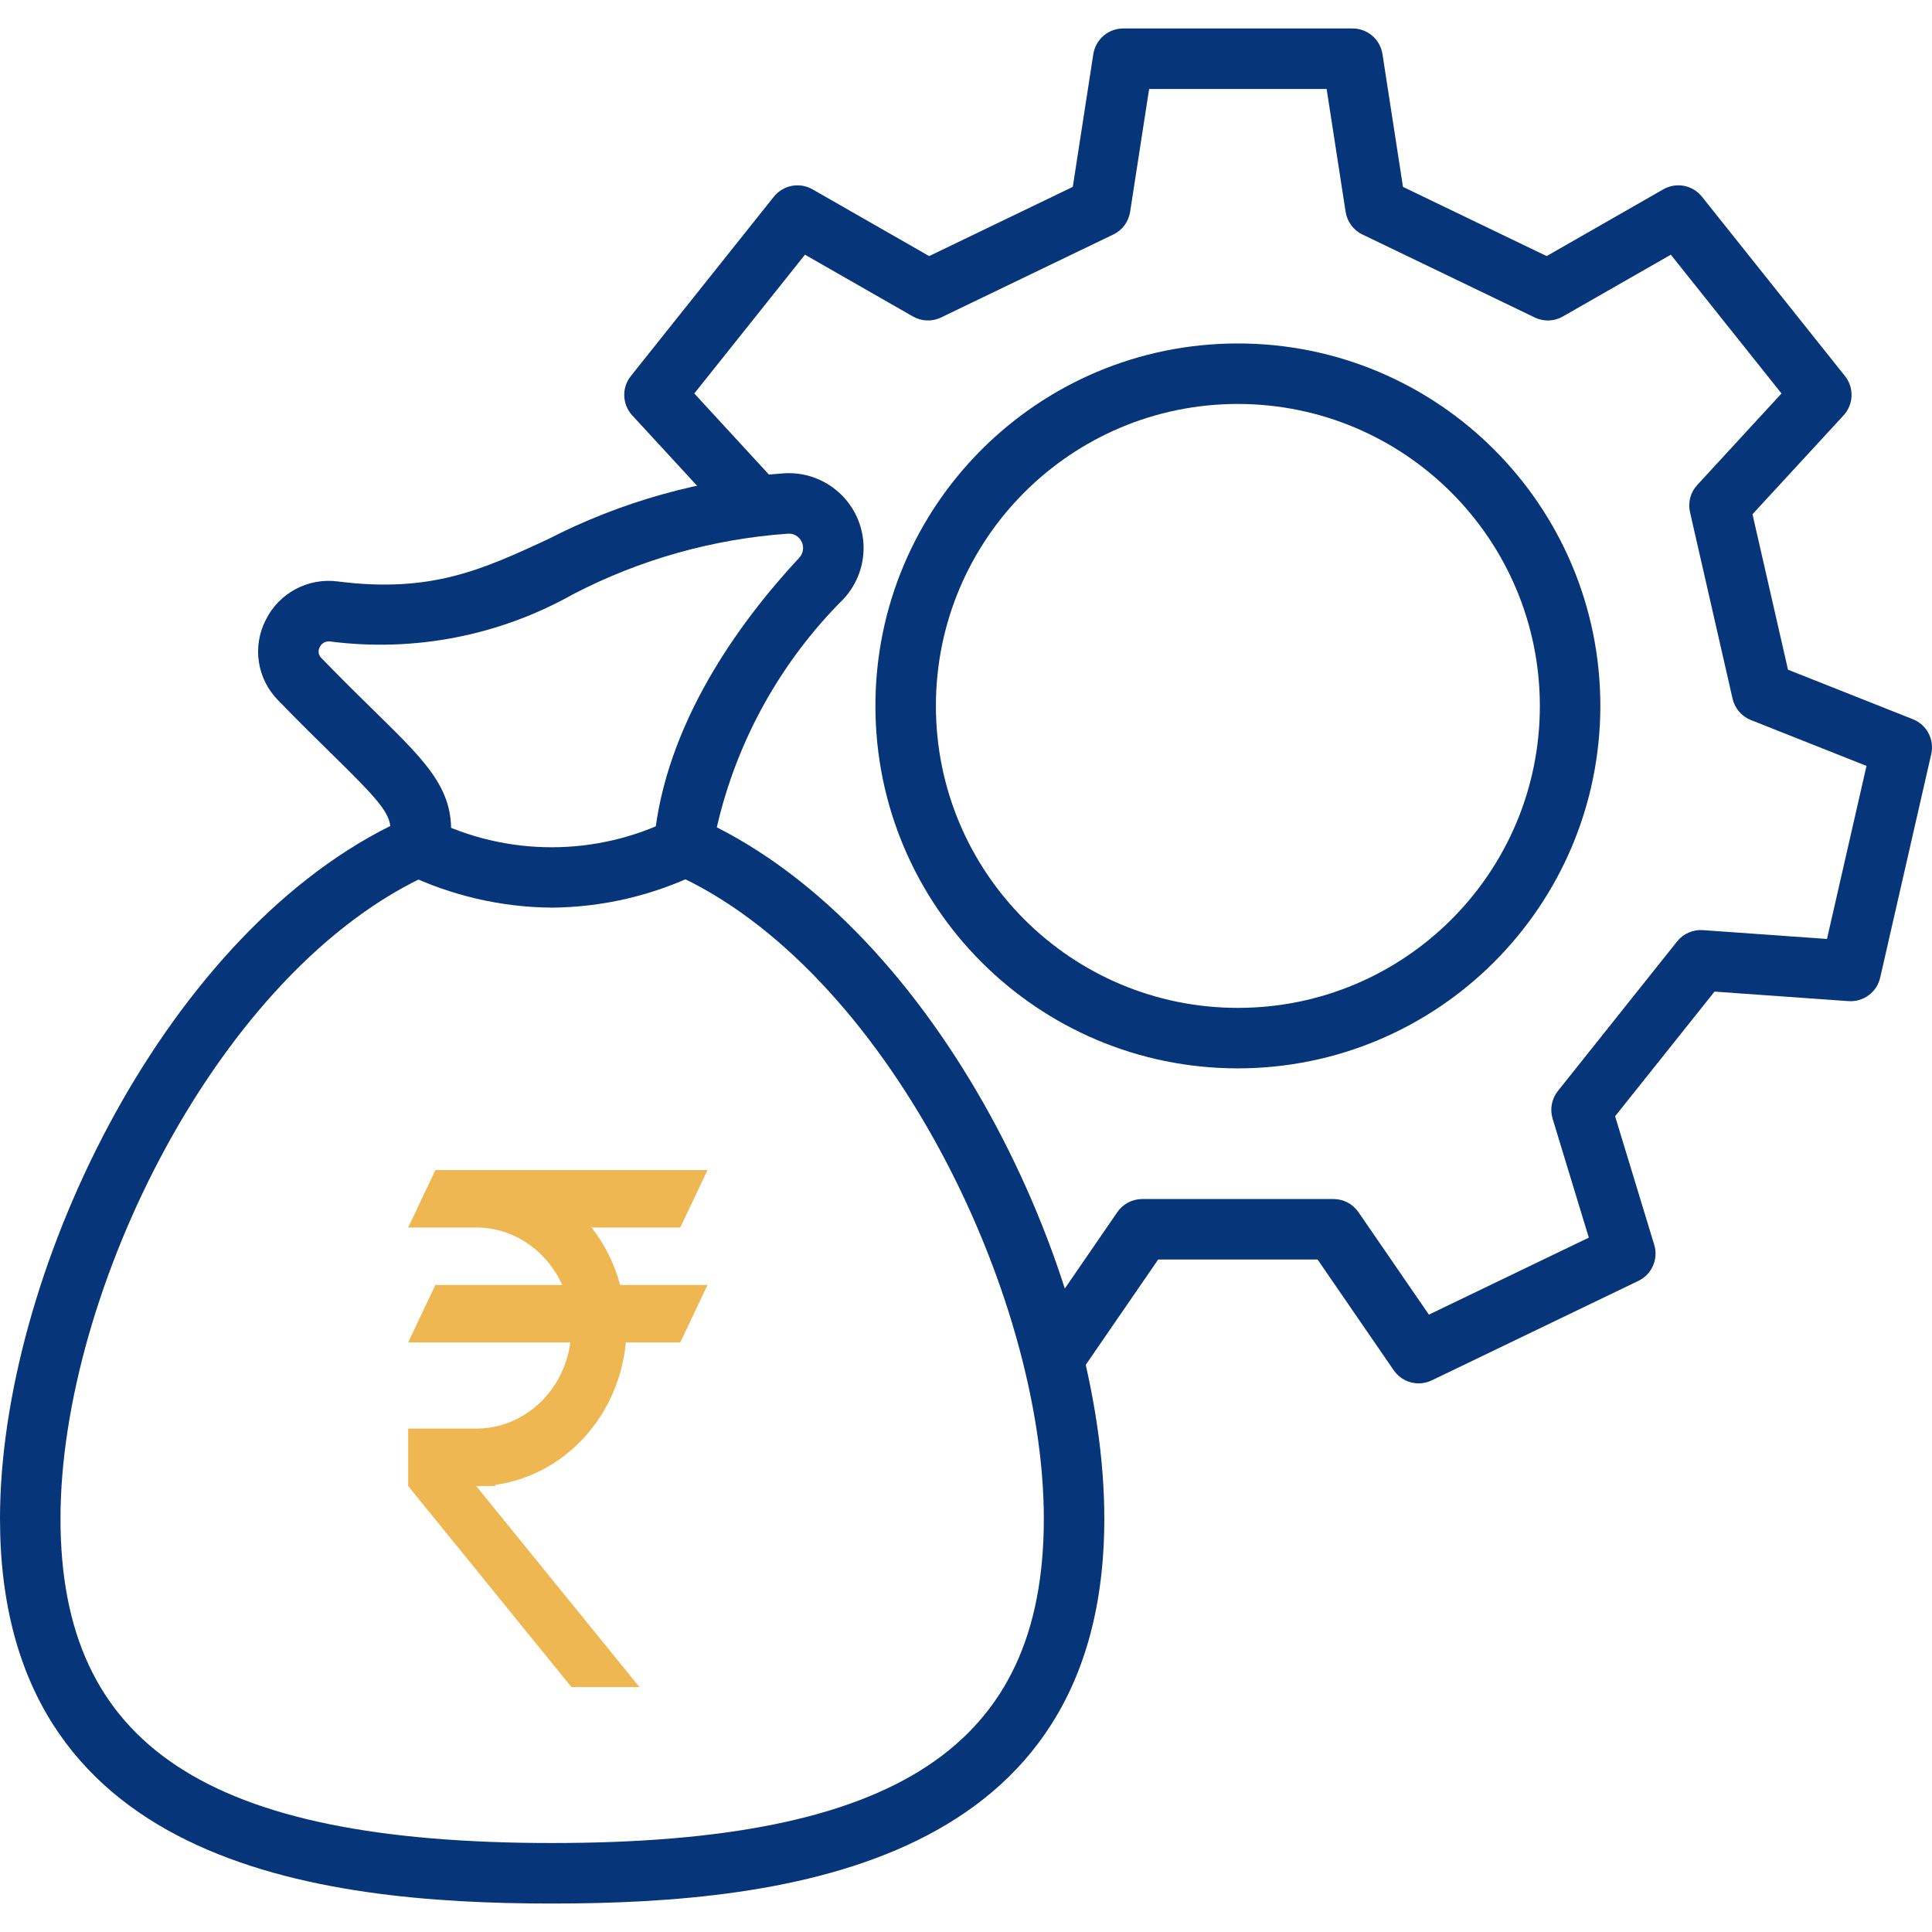
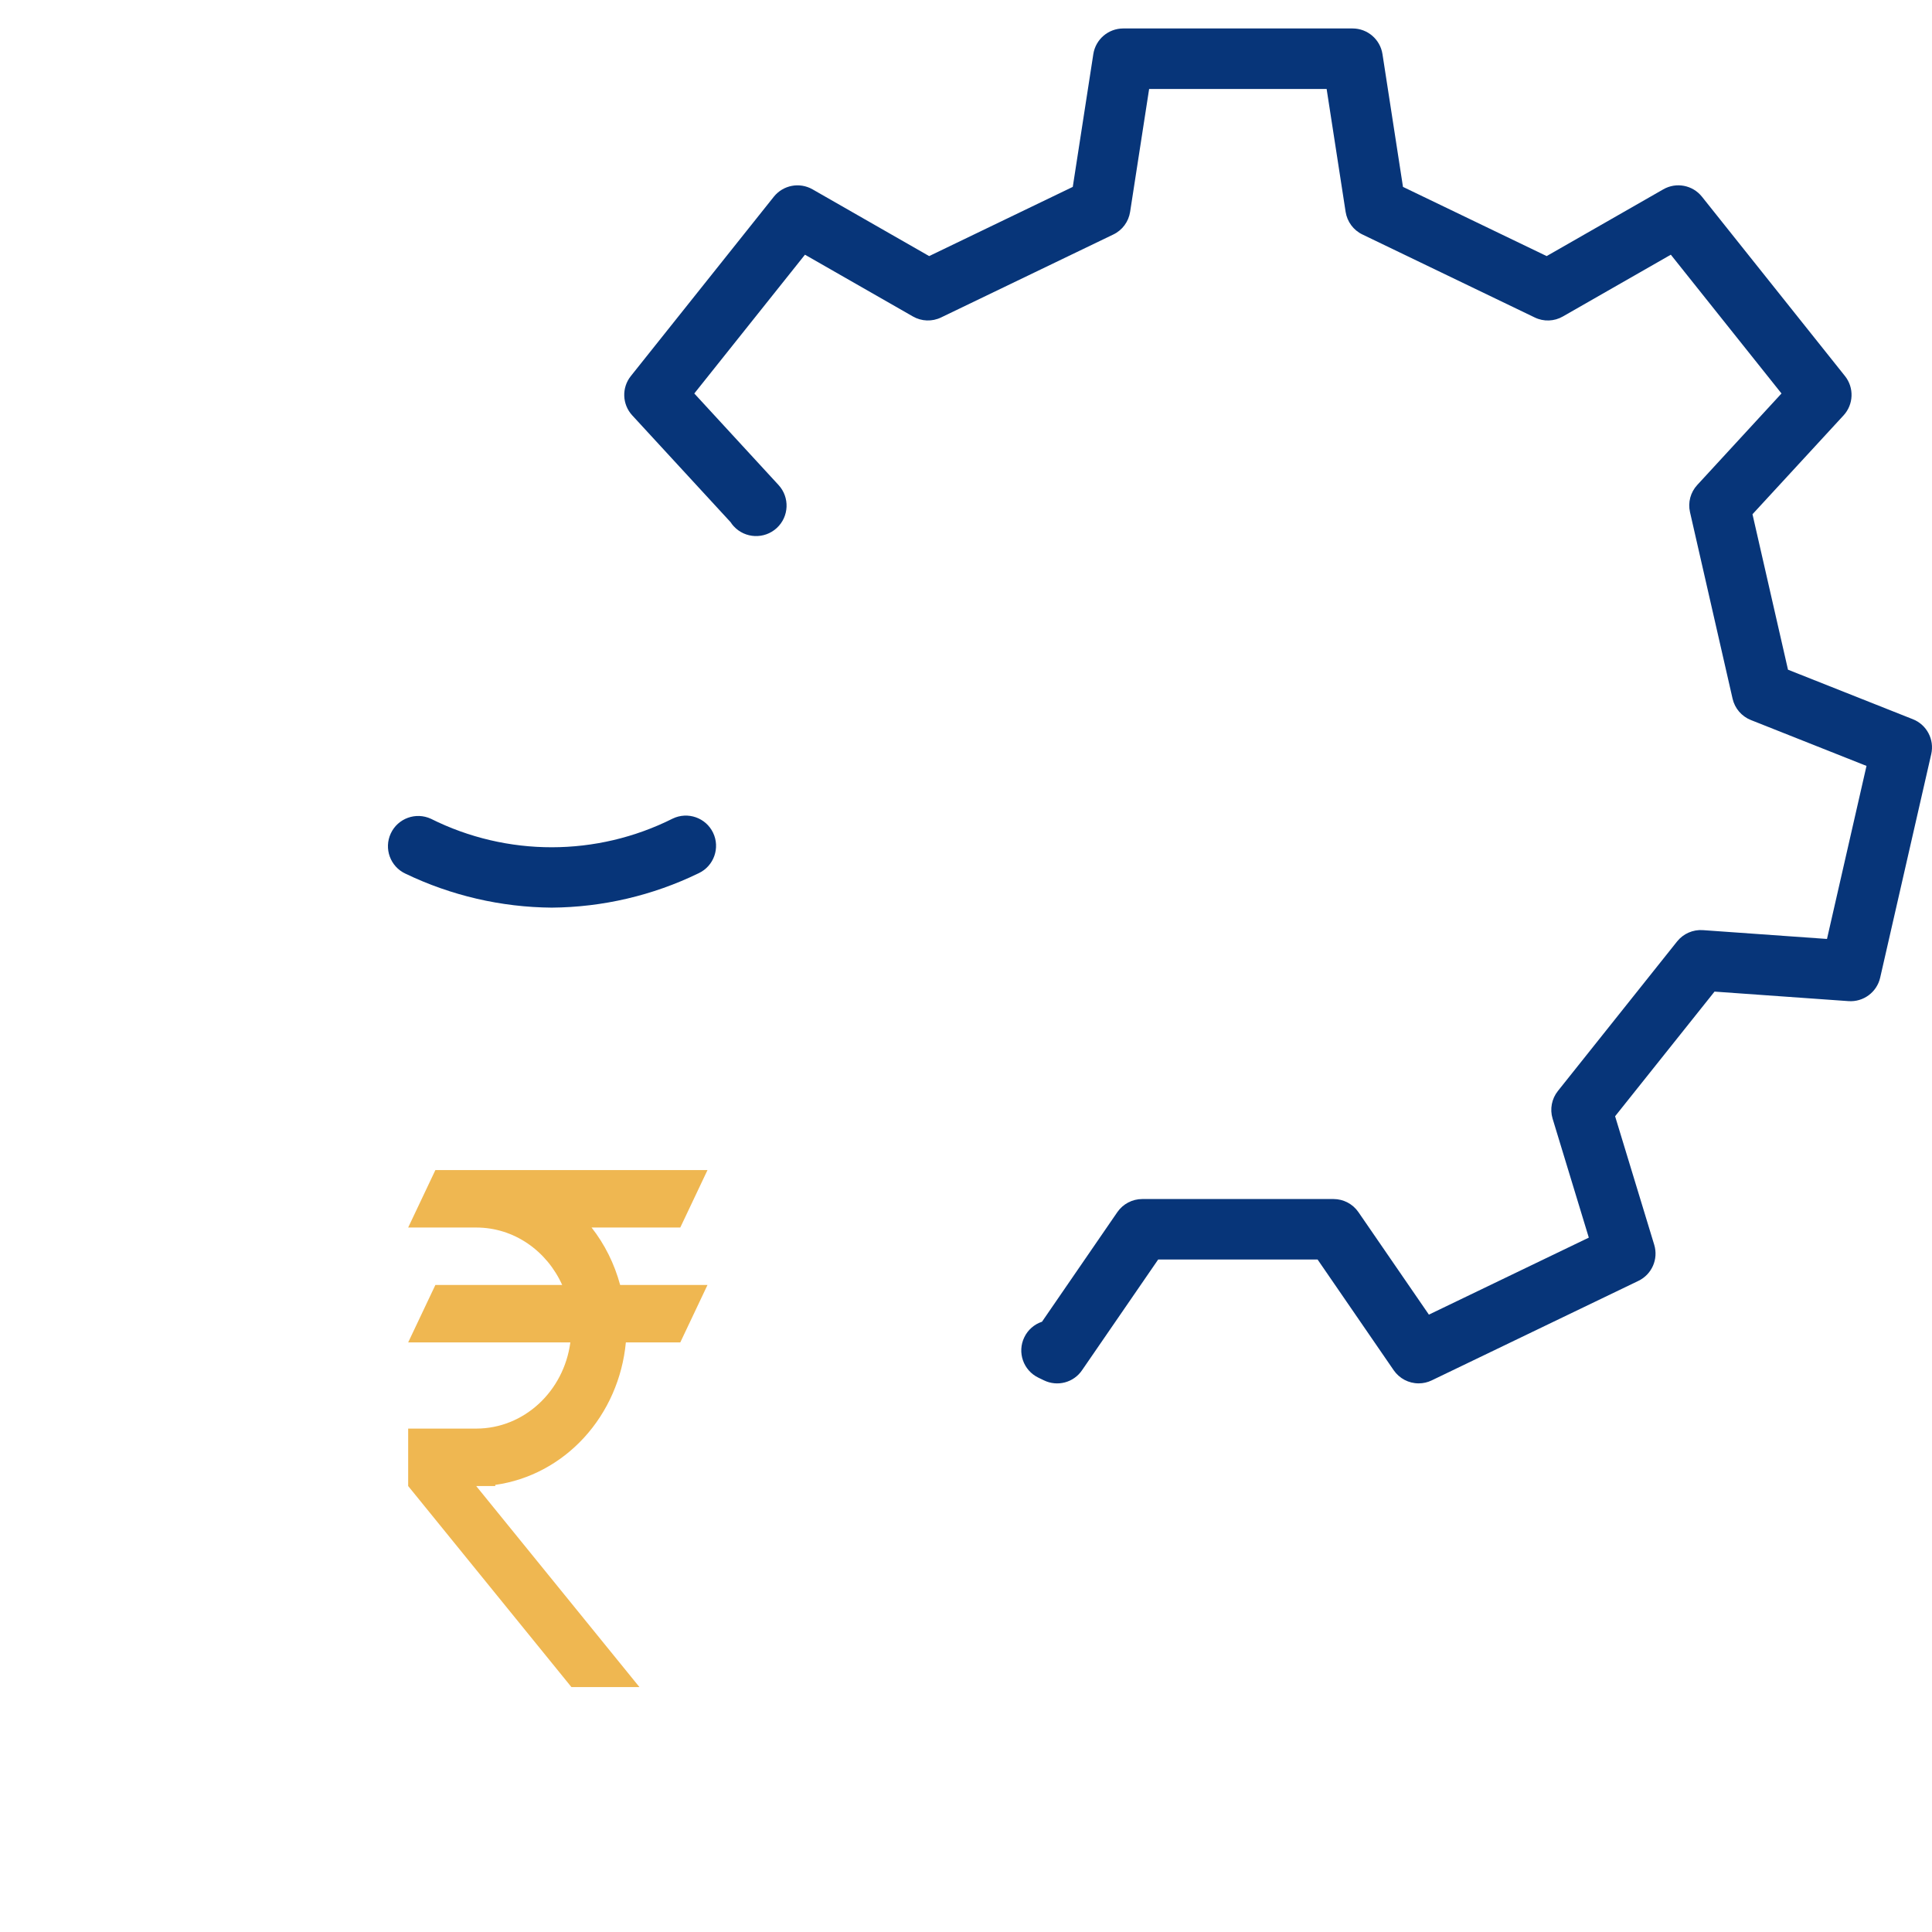
<svg xmlns="http://www.w3.org/2000/svg" width="71" height="71" viewBox="0 0 71 71" fill="none">
  <path d="M52.135 50.838C51.769 50.839 51.426 50.658 51.218 50.356L48.421 46.287H42.562L39.764 50.356C39.455 50.811 38.858 50.968 38.364 50.727L38.159 50.628C37.606 50.361 37.375 49.696 37.643 49.144C37.773 48.873 38.008 48.667 38.293 48.573L41.061 44.546C41.269 44.244 41.611 44.064 41.977 44.064H49.006C49.372 44.064 49.715 44.244 49.922 44.546L52.511 48.312L58.388 45.482L57.057 41.109C56.951 40.759 57.024 40.379 57.252 40.093L61.633 34.597C61.862 34.311 62.217 34.156 62.582 34.182L67.141 34.506L68.593 28.147L64.344 26.461C64.004 26.326 63.752 26.032 63.671 25.675L62.107 18.823C62.025 18.466 62.124 18.092 62.373 17.823L65.469 14.46L61.402 9.36L57.435 11.63C57.118 11.813 56.73 11.827 56.401 11.667L50.068 8.617C49.738 8.459 49.508 8.148 49.451 7.786L48.753 3.269H42.23L41.531 7.786C41.475 8.148 41.245 8.459 40.915 8.617L34.583 11.667C34.253 11.826 33.866 11.812 33.549 11.63L29.582 9.36L25.515 14.46L28.61 17.823C29.029 18.277 29 18.985 28.546 19.404C28.091 19.823 27.383 19.794 26.964 19.34C26.921 19.293 26.882 19.243 26.848 19.189L23.235 15.265C22.863 14.862 22.841 14.248 23.183 13.82L28.438 7.229C28.781 6.801 29.383 6.686 29.86 6.958L34.146 9.411L39.424 6.868L40.179 1.988C40.263 1.446 40.729 1.047 41.278 1.046H49.707C50.255 1.046 50.721 1.446 50.805 1.988L51.559 6.868L56.839 9.411L61.125 6.958C61.601 6.685 62.204 6.8 62.546 7.229L67.802 13.82C68.143 14.248 68.121 14.862 67.75 15.265L64.403 18.898L65.708 24.611L70.299 26.432C70.808 26.634 71.094 27.178 70.972 27.713L69.095 35.93C68.972 36.464 68.479 36.829 67.933 36.791L63.008 36.441L59.354 41.022L60.792 45.746C60.951 46.271 60.705 46.833 60.211 47.071L52.616 50.728C52.466 50.801 52.302 50.838 52.135 50.838Z" fill="#073579" />
-   <path d="M45.492 39.262C38.135 39.263 32.172 33.299 32.171 25.943C32.171 18.586 38.134 12.622 45.491 12.622C52.847 12.622 58.811 18.585 58.812 25.942V25.942C58.803 33.295 52.845 39.254 45.492 39.262ZM45.492 14.845C39.363 14.845 34.394 19.813 34.394 25.942C34.394 32.07 39.362 37.039 45.491 37.039C51.62 37.04 56.589 32.072 56.589 25.943C56.589 25.942 56.589 25.942 56.589 25.942C56.582 19.816 51.618 14.852 45.492 14.845Z" fill="#073579" />
-   <path d="M20.292 69.954C11.581 69.954 0 68.487 0 55.809C0 46.997 5.861 34.575 14.344 30.354C14.274 29.809 13.803 29.288 12.239 27.754C11.673 27.2 11.003 26.543 10.22 25.734C9.448 24.953 9.264 23.765 9.764 22.787C10.253 21.791 11.324 21.221 12.423 21.369C15.84 21.804 17.729 20.931 20.119 19.825C22.817 18.434 25.769 17.608 28.797 17.395C30.312 17.291 31.625 18.434 31.73 19.95C31.782 20.709 31.517 21.455 30.999 22.012C28.688 24.316 27.074 27.224 26.342 30.404C34.77 34.674 40.583 47.026 40.583 55.809C40.583 68.487 29.002 69.954 20.292 69.954ZM12.082 23.571C11.94 23.569 11.81 23.652 11.751 23.781C11.675 23.915 11.702 24.083 11.815 24.187C12.584 24.98 13.24 25.624 13.795 26.167C15.828 28.16 16.849 29.161 16.516 31.21C16.439 31.599 16.186 31.93 15.832 32.109C8.039 35.598 2.223 47.498 2.223 55.809C2.223 64.165 7.627 67.73 20.292 67.73C32.956 67.73 38.36 64.165 38.36 55.809C38.36 47.484 32.536 35.578 24.742 32.103L24.738 32.101C24.287 31.875 24.012 31.405 24.036 30.902C24.446 26.6 27.163 22.87 29.371 20.498C29.52 20.34 29.555 20.106 29.461 19.91C29.369 19.713 29.164 19.594 28.948 19.613C26.191 19.808 23.504 20.566 21.053 21.842C18.346 23.363 15.222 23.97 12.143 23.575C12.123 23.572 12.103 23.571 12.082 23.571Z" fill="#073579" />
  <path d="M20.277 33.355C18.414 33.34 16.578 32.913 14.899 32.106C14.342 31.846 14.102 31.185 14.361 30.629C14.621 30.072 15.282 29.832 15.839 30.091C18.636 31.488 21.927 31.485 24.721 30.083C25.274 29.817 25.939 30.049 26.205 30.602C26.471 31.155 26.238 31.82 25.685 32.086C25.679 32.089 25.674 32.091 25.668 32.094C23.987 32.91 22.145 33.34 20.277 33.355Z" fill="#073579" />
  <path d="M16 43H26L25 45.111H21.74C22.22 45.723 22.58 46.441 22.79 47.222H26L25 49.333H23C22.876 50.649 22.334 51.882 21.463 52.833C20.592 53.783 19.442 54.395 18.2 54.569V54.611H17.5L23.5 62H21L15 54.611V52.5H17.5C19.26 52.5 20.72 51.128 20.96 49.333H15L16 47.222H20.66C20.1 45.977 18.9 45.111 17.5 45.111H15L16 43Z" fill="#EFB751" />
</svg>